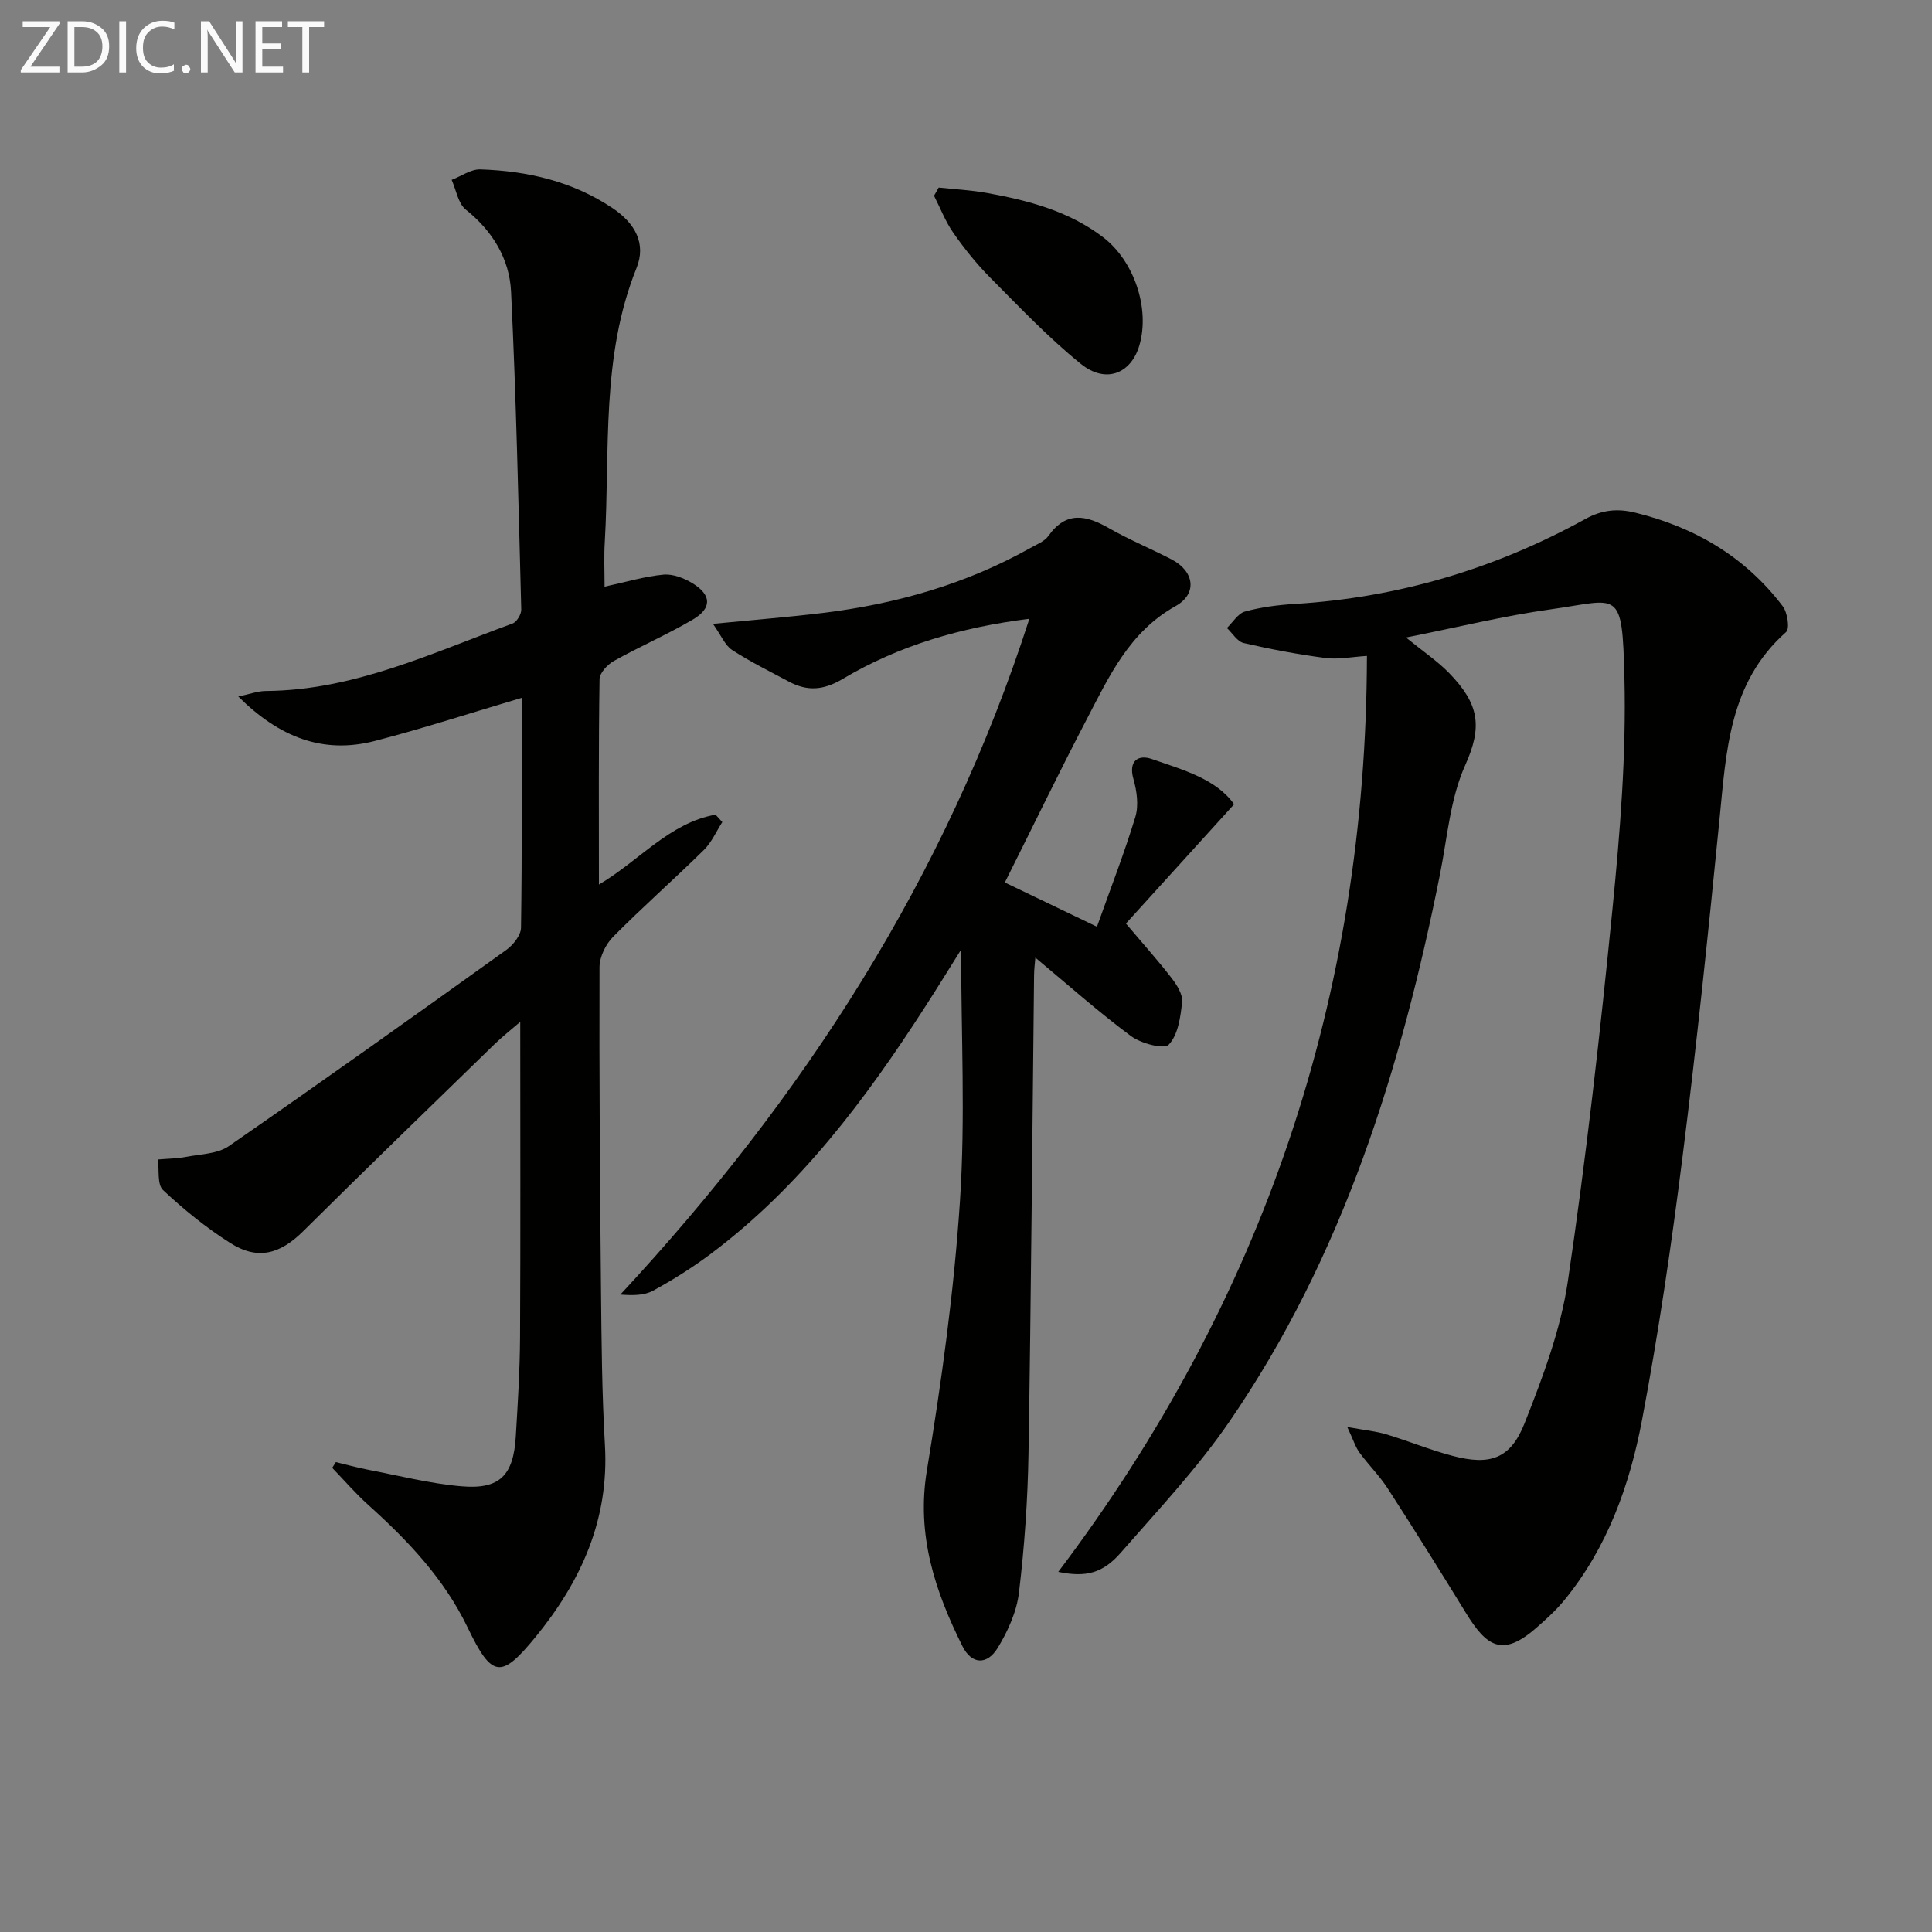
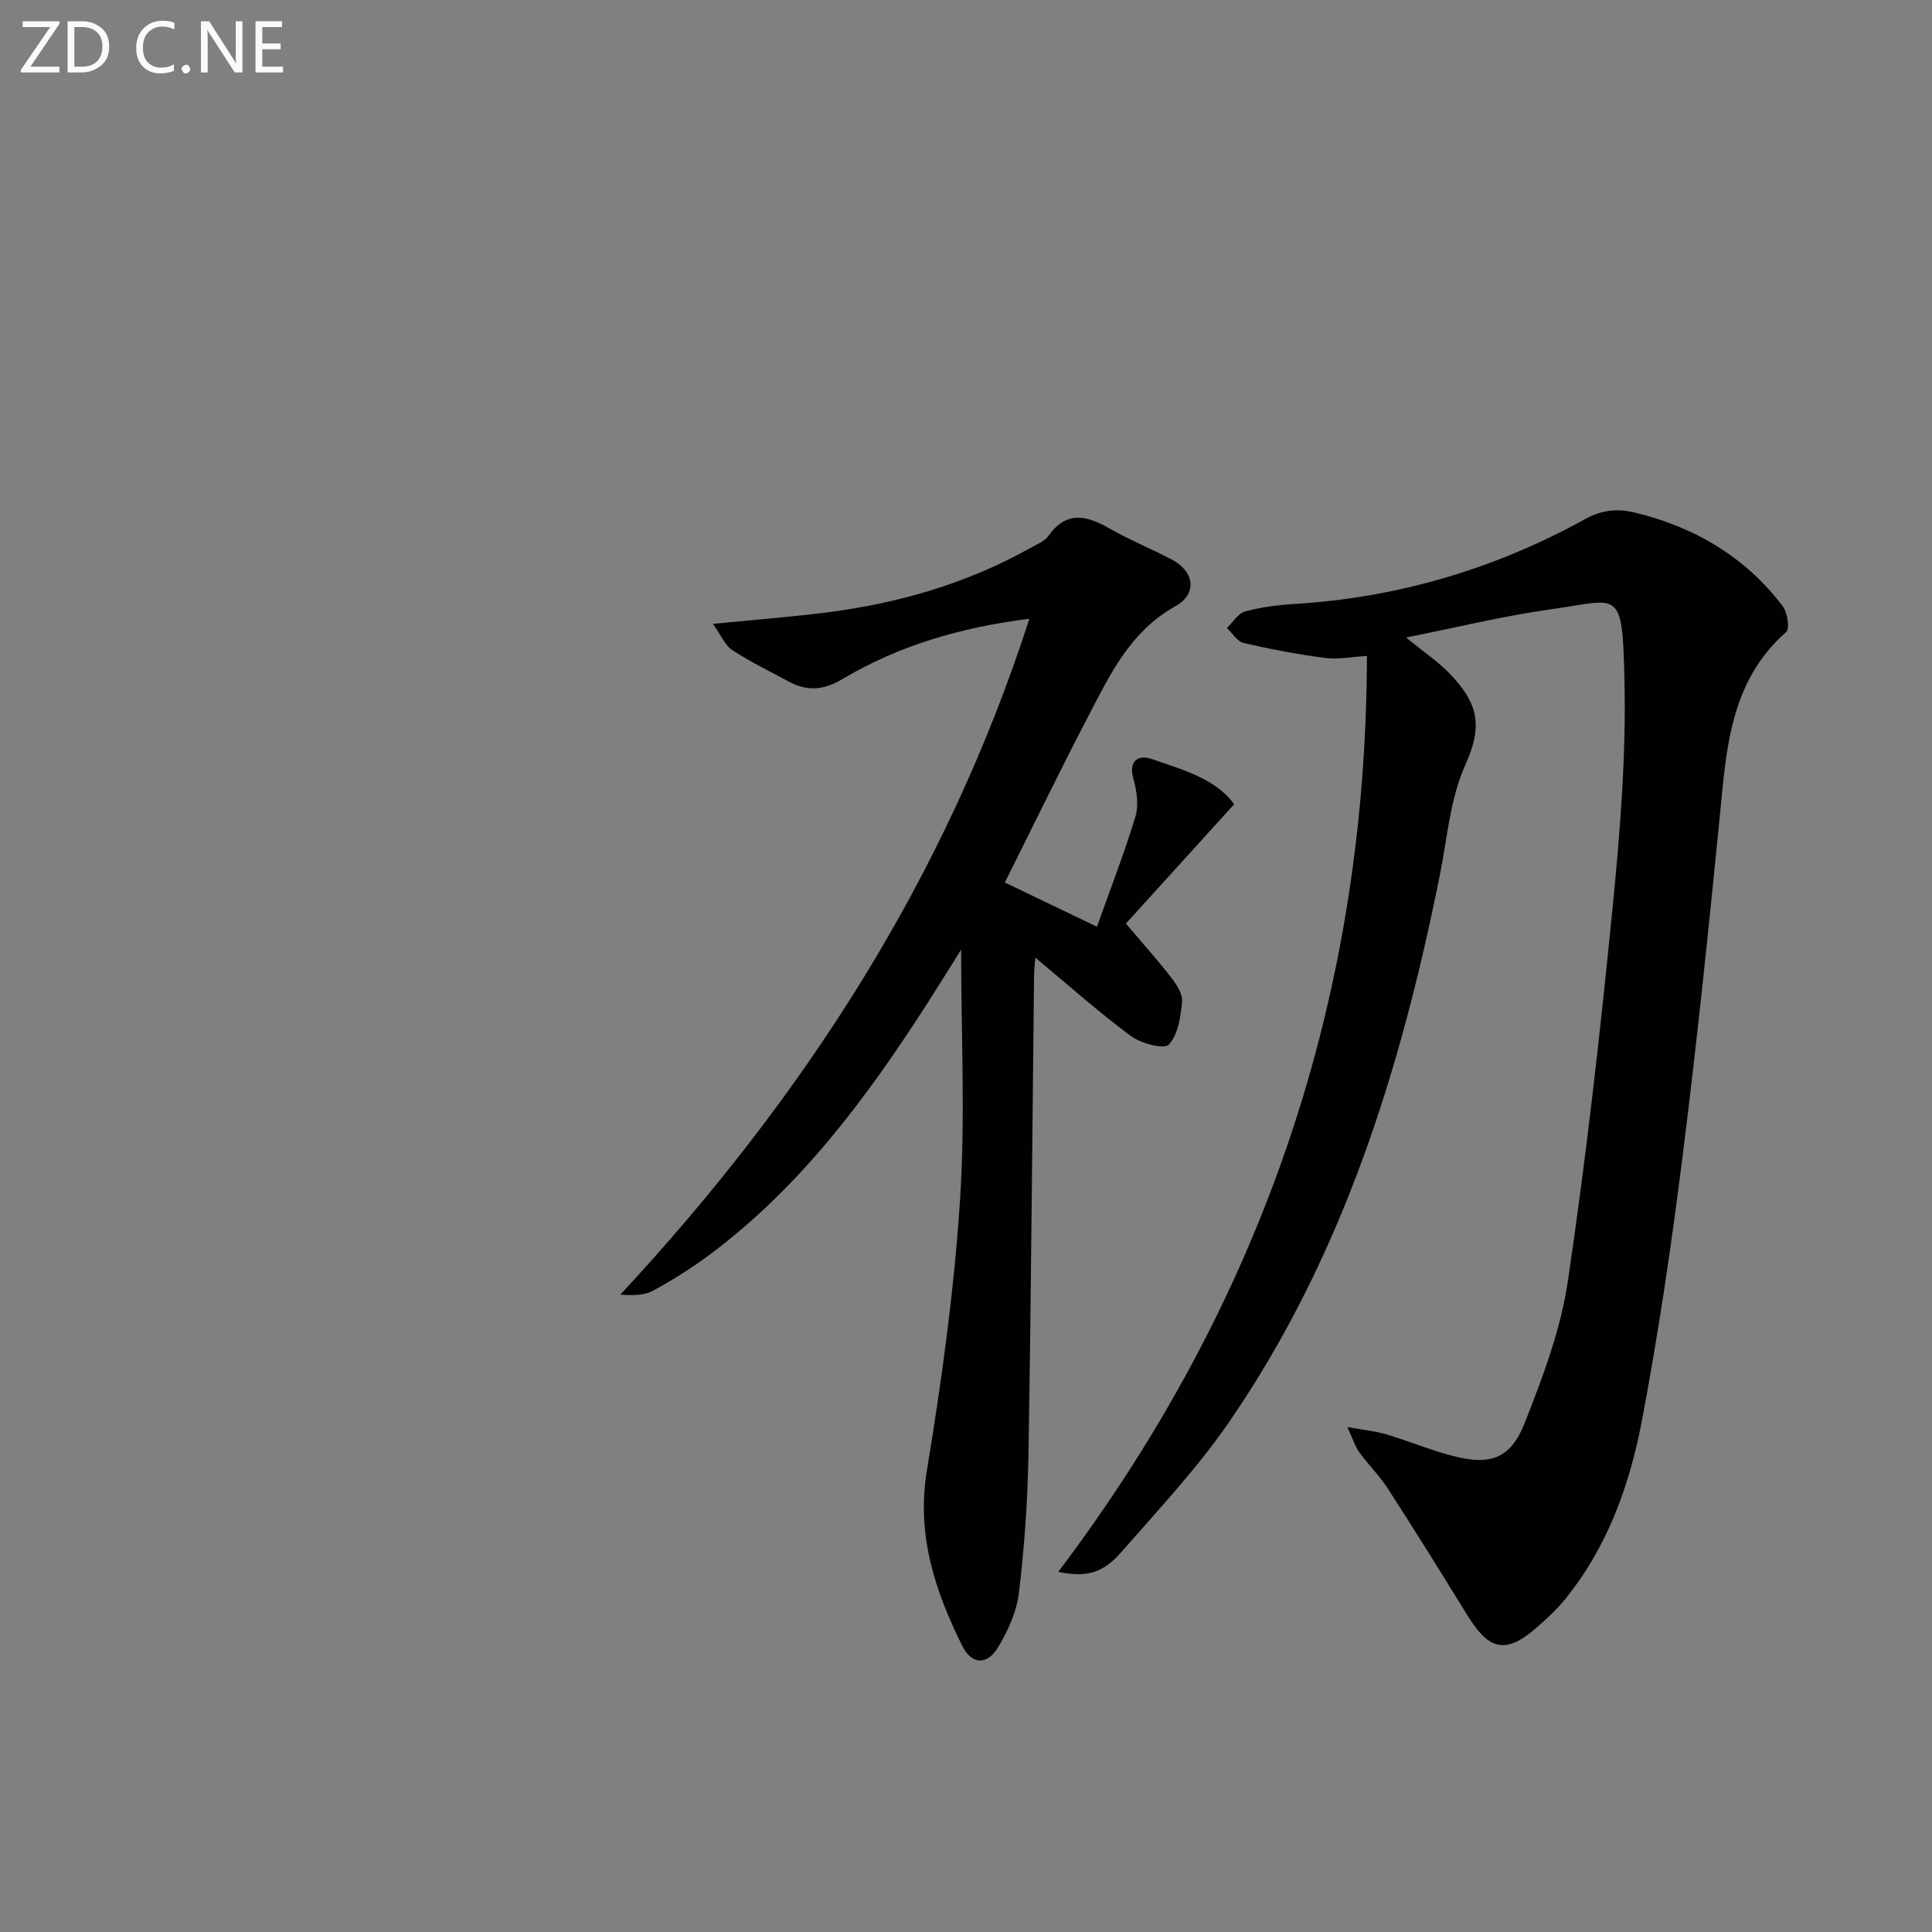
<svg xmlns="http://www.w3.org/2000/svg" enable-background="new 0 0 400 400" viewBox="0 0 400 400">
  <rect x="0" y="0" width="400" height="400" fill="#808080" stroke="none" />
  <path d="m219.1 325.44c42.43-56.16 63.76-119.13 63.91-189.64-3.12.19-5.92.78-8.59.43-5.68-.74-11.34-1.81-16.93-3.1-1.33-.31-2.32-2.04-3.47-3.11 1.23-1.18 2.29-3.02 3.74-3.41 3.32-.91 6.82-1.36 10.27-1.57 21.41-1.3 41.48-7.27 60.2-17.59 3.56-1.96 6.77-2.18 10.33-1.31 12.35 3.02 22.8 9.16 30.54 19.38.98 1.29 1.48 4.64.7 5.33-11.83 10.46-12.4 24.69-13.8 38.83-2.31 23.3-4.72 46.6-7.65 69.82-2.3 18.26-4.97 36.5-8.4 54.58-2.55 13.42-7.16 26.31-16.02 37.15-1.77 2.17-3.89 4.09-6.01 5.93-6.88 5.96-10.15 3.75-14.43-3.24-5.3-8.63-10.66-17.22-16.16-25.73-1.7-2.64-4-4.9-5.86-7.45-.83-1.13-1.25-2.56-2.53-5.29 3.54.64 5.87.85 8.06 1.51 4.61 1.38 9.08 3.24 13.73 4.46 7.78 2.05 12.01.63 14.94-6.8 3.75-9.51 7.46-19.34 8.94-29.37 3.79-25.6 6.69-51.36 9.24-77.12 1.57-15.85 2.86-31.85 2.47-47.74-.46-18.88-1.05-16.21-15.3-14.23-9.65 1.34-19.17 3.7-29.92 5.83 3.63 2.96 6.5 4.88 8.86 7.29 6.33 6.49 6.99 11.16 3.39 19.16-3.11 6.92-3.7 15-5.22 22.6-8.04 40.21-20.06 78.95-43.5 113.15-6.64 9.69-14.8 18.37-22.56 27.25-3.76 4.32-7.28 5.17-12.97 4z" fill="#010100" />
-   <path d="m125.17 121.46c4.52-.98 8.32-2.13 12.2-2.49 1.95-.18 4.26.72 6 1.78 3.98 2.44 4.07 5.18.04 7.54-5.28 3.1-10.94 5.55-16.29 8.54-1.33.74-2.97 2.48-2.99 3.78-.22 13.96-.13 27.93-.13 42.53 8.39-4.95 14.64-12.8 24.15-14.47.47.51.93 1.02 1.4 1.53-1.26 1.95-2.22 4.21-3.84 5.8-6.17 6.07-12.67 11.79-18.76 17.94-1.54 1.55-2.82 4.17-2.83 6.31-.07 22.32.09 44.64.31 66.96.11 10.65.19 21.31.81 31.93.9 15.42-4.92 28.23-14.38 39.8-7.12 8.71-9.02 8.47-14.02-1.94-4.86-10.12-12.37-18.03-20.59-25.42-2.65-2.38-4.99-5.11-7.47-7.68.25-.4.51-.8.76-1.19 2.17.52 4.32 1.13 6.51 1.55 6.48 1.24 12.94 2.9 19.48 3.46 7.94.69 10.78-2.25 11.26-10.34.41-6.8.84-13.62.88-20.43.11-21.47.04-42.95.04-65.39-2.04 1.76-3.76 3.1-5.32 4.62-13.24 12.88-26.51 25.73-39.62 38.73-4.8 4.76-9.43 6.05-15.13 2.42-4.96-3.15-9.61-6.92-13.89-10.94-1.24-1.17-.76-4.17-1.06-6.33 1.97-.17 3.97-.18 5.9-.55 2.98-.57 6.46-.61 8.79-2.22 19.28-13.34 38.37-26.95 57.43-40.61 1.43-1.03 3.04-3.03 3.06-4.6.23-15.79.14-31.59.14-47.6-10.4 3.08-20.31 6.31-30.38 8.92-10.75 2.79-19.81-.75-28.3-9.2 2.45-.51 4.07-1.13 5.7-1.14 18.27-.12 34.46-7.89 51.09-13.97.87-.32 1.83-1.92 1.8-2.9-.58-21.94-1.05-43.89-2.11-65.81-.33-6.78-3.81-12.54-9.37-16.98-1.6-1.28-1.99-4.07-2.93-6.16 1.98-.76 3.98-2.23 5.94-2.17 9.76.32 19.08 2.47 27.36 8.01 4.72 3.16 7 7.37 4.98 12.4-7.38 18.32-5.48 37.6-6.57 56.58-.2 3.12-.05 6.28-.05 9.4z" fill="#010100" />
  <path d="m147.61 129.16c8.61-.84 15.7-1.4 22.75-2.26 15.14-1.85 29.61-5.95 42.99-13.46 1.3-.73 2.9-1.34 3.71-2.48 3.7-5.22 7.83-4.3 12.57-1.59 4.18 2.39 8.66 4.23 12.94 6.45 4.7 2.45 5.41 7.1.81 9.67-9.56 5.34-13.74 14.53-18.39 23.44-5.62 10.76-10.9 21.7-16.95 33.78 6.07 2.92 11.93 5.73 19.07 9.16 2.92-8.2 5.73-15.4 7.96-22.77.71-2.36.3-5.33-.4-7.79-1.11-3.89 1.09-5.1 3.75-4.18 6.48 2.25 13.37 4.13 17.09 9.39-7.72 8.51-15.2 16.76-22.4 24.69 3.61 4.28 6.68 7.69 9.48 11.32 1.08 1.41 2.32 3.36 2.15 4.93-.32 3.09-.83 6.79-2.76 8.82-.97 1.03-5.76-.24-7.85-1.79-6.77-5.03-13.09-10.66-19.77-16.22-.08 1-.26 2.35-.27 3.71-.37 32.97-.61 65.93-1.15 98.9-.16 9.62-.83 19.27-1.97 28.82-.47 3.95-2.28 7.99-4.38 11.44-2.23 3.66-5.43 3.5-7.34-.34-5.67-11.4-9.55-23-7.35-36.35 3.05-18.48 5.62-37.11 6.85-55.78 1.14-17.18.24-34.49.24-52.06-2.46 3.92-4.91 7.9-7.44 11.82-12.31 19.11-25.83 37.2-44.21 51.03-3.84 2.89-7.94 5.48-12.16 7.78-1.87 1.02-4.32.97-6.74.79 37.93-40.83 67.39-86.25 84.68-139.92-14.22 1.78-27.04 5.54-38.71 12.49-3.96 2.35-7.31 2.54-11.1.51-3.95-2.12-7.99-4.1-11.74-6.54-1.45-.95-2.23-2.97-3.96-5.41z" fill="#010100" />
-   <path d="m194.35 38.83c3.35.36 6.73.53 10.03 1.13 8.54 1.55 16.88 3.73 23.97 9.13 6.45 4.91 9.77 14.76 7.55 22.39-1.71 5.89-6.96 8.03-12.12 3.86-6.7-5.41-12.68-11.73-18.77-17.86-2.8-2.82-5.33-5.98-7.61-9.24-1.65-2.35-2.7-5.13-4.02-7.71.31-.56.64-1.13.97-1.7z" fill="#010100" />
  <g fill="#fafafa">
    <path d="m12.4 4.8-6.1 9h6v1.2h-8v-.5l6.1-8.9h-5.7v-1.2h7.6v.4z" />
    <path d="m14 15v-10.6h3c1.6 0 2.9.5 4 1.4s1.6 2.2 1.6 3.8-.5 3-1.6 3.9-2.4 1.5-4 1.5zm1.4-9.4v8.2h1.6c1.3 0 2.4-.4 3.1-1.1s1.1-1.8 1.1-3.1-.4-2.3-1.2-3-1.8-1-3.1-1z" />
-     <path d="m26.1 4.4v10.6h-1.4v-10.6z" />
    <path d="m36.1 14.6c-.8.4-1.8.6-2.9.6-1.5 0-2.7-.5-3.6-1.4s-1.4-2.2-1.4-3.8c0-1.7.5-3.1 1.5-4.1s2.3-1.6 3.9-1.6c1 0 1.8.1 2.5.4v1.4c-.8-.4-1.6-.6-2.5-.6-1.2 0-2.1.4-2.9 1.2s-1.1 1.8-1.1 3.2c0 1.3.3 2.3 1 3s1.6 1.1 2.7 1.1c1 0 2-.2 2.7-.7v1.3z" />
    <path d="m37.6 14.3c0-.2.1-.5.3-.6s.4-.3.6-.3c.3 0 .5.1.6.3s.3.4.3.6-.1.4-.3.6-.4.3-.6.3c-.3 0-.5-.1-.6-.3s-.3-.4-.3-.6z" />
    <path d="m50.2 15h-1.6l-5.3-8.2c-.2-.2-.3-.5-.4-.7 0 .2.1.7.1 1.5v7.4h-1.4v-10.6h1.7l5.2 8.1c.2.4.4.6.4.7 0-.3-.1-.8-.1-1.5v-7.3h1.4z" />
    <path d="m58.6 15h-5.7v-10.6h5.5v1.2h-4.1v3.4h3.8v1.2h-3.8v3.6h4.3z" />
-     <path d="m67.1 5.6h-3.1v9.4h-1.4v-9.4h-3v-1.2h7.5z" />
  </g>
</svg>